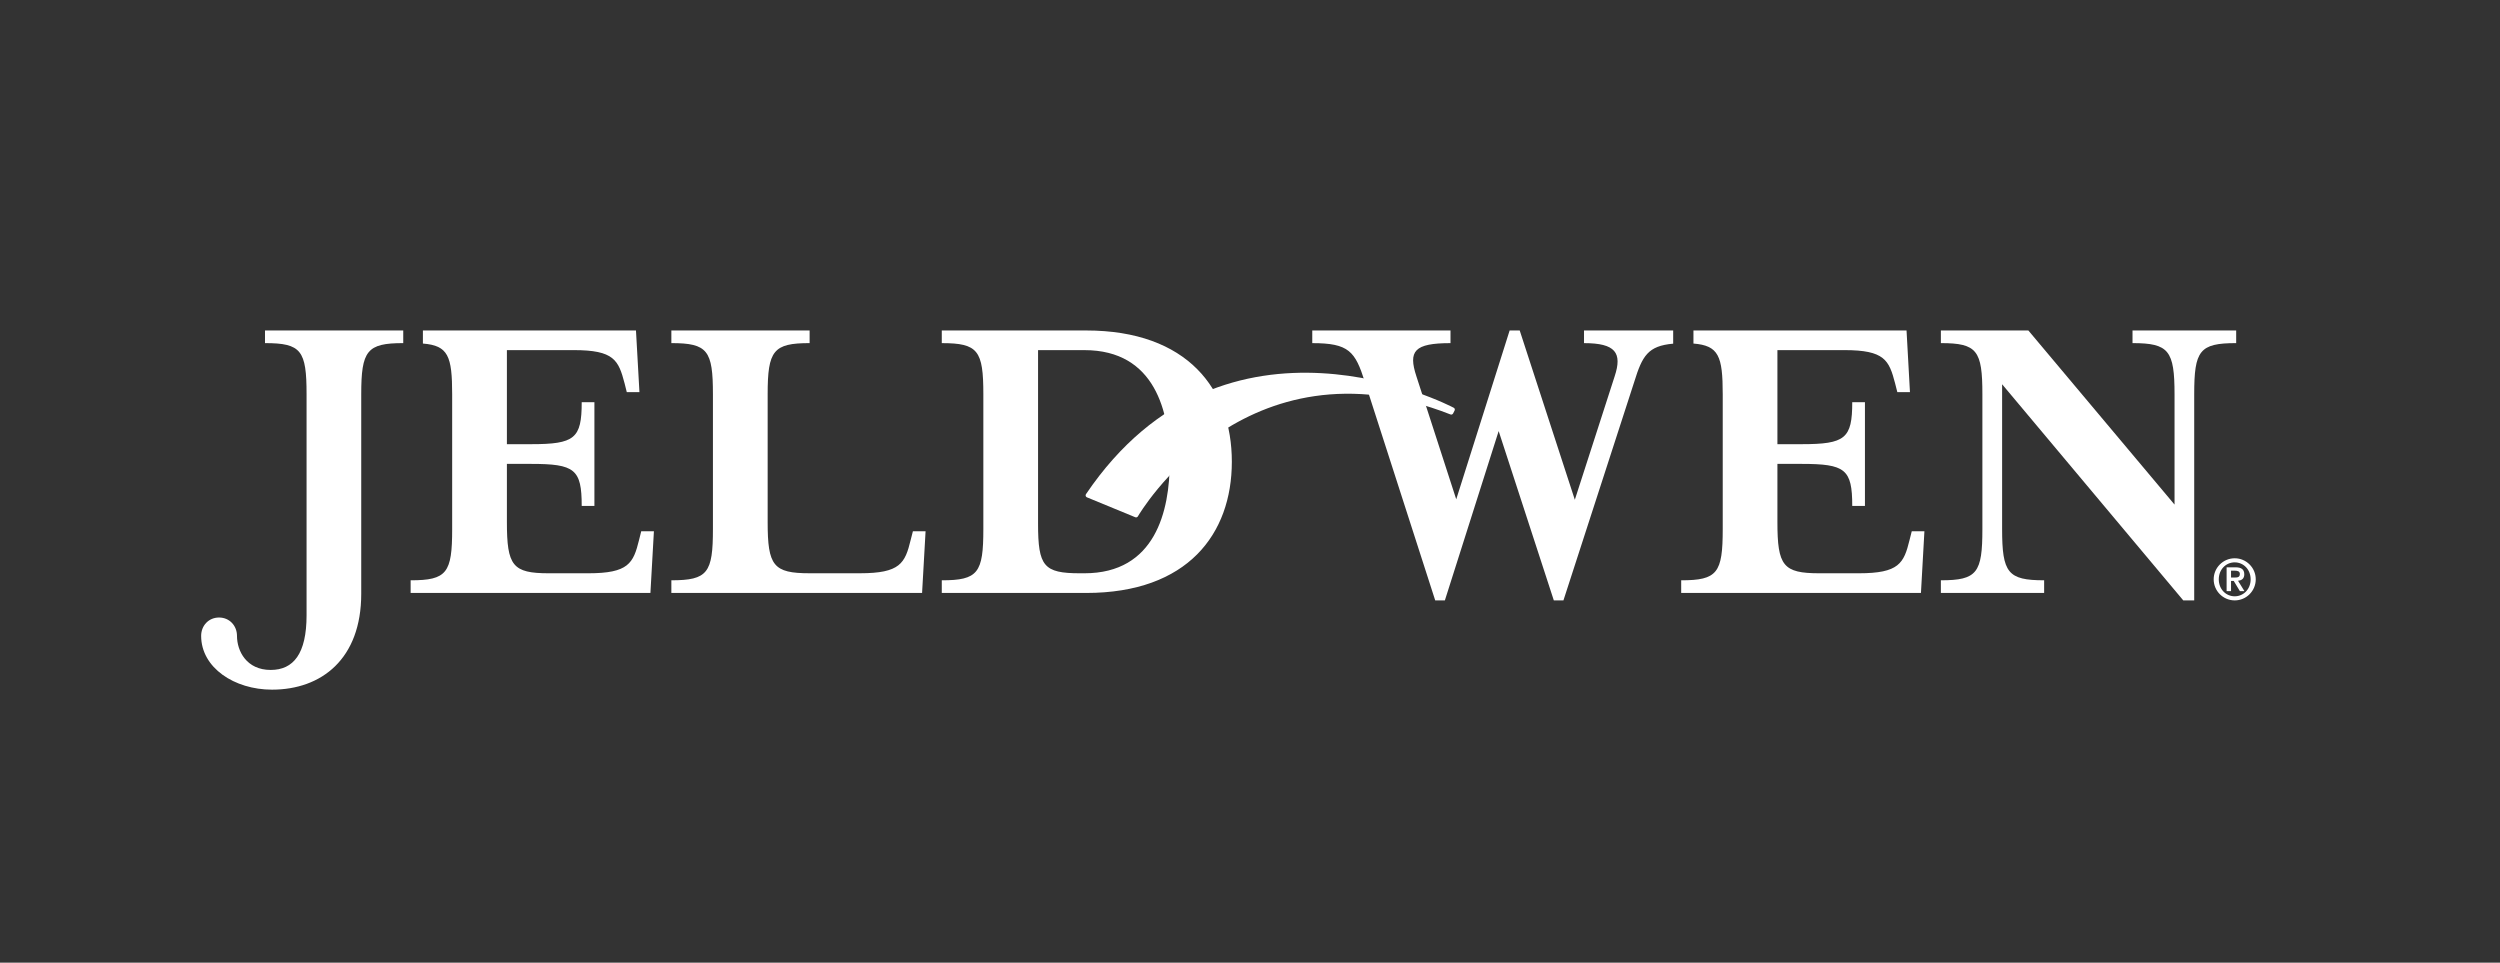
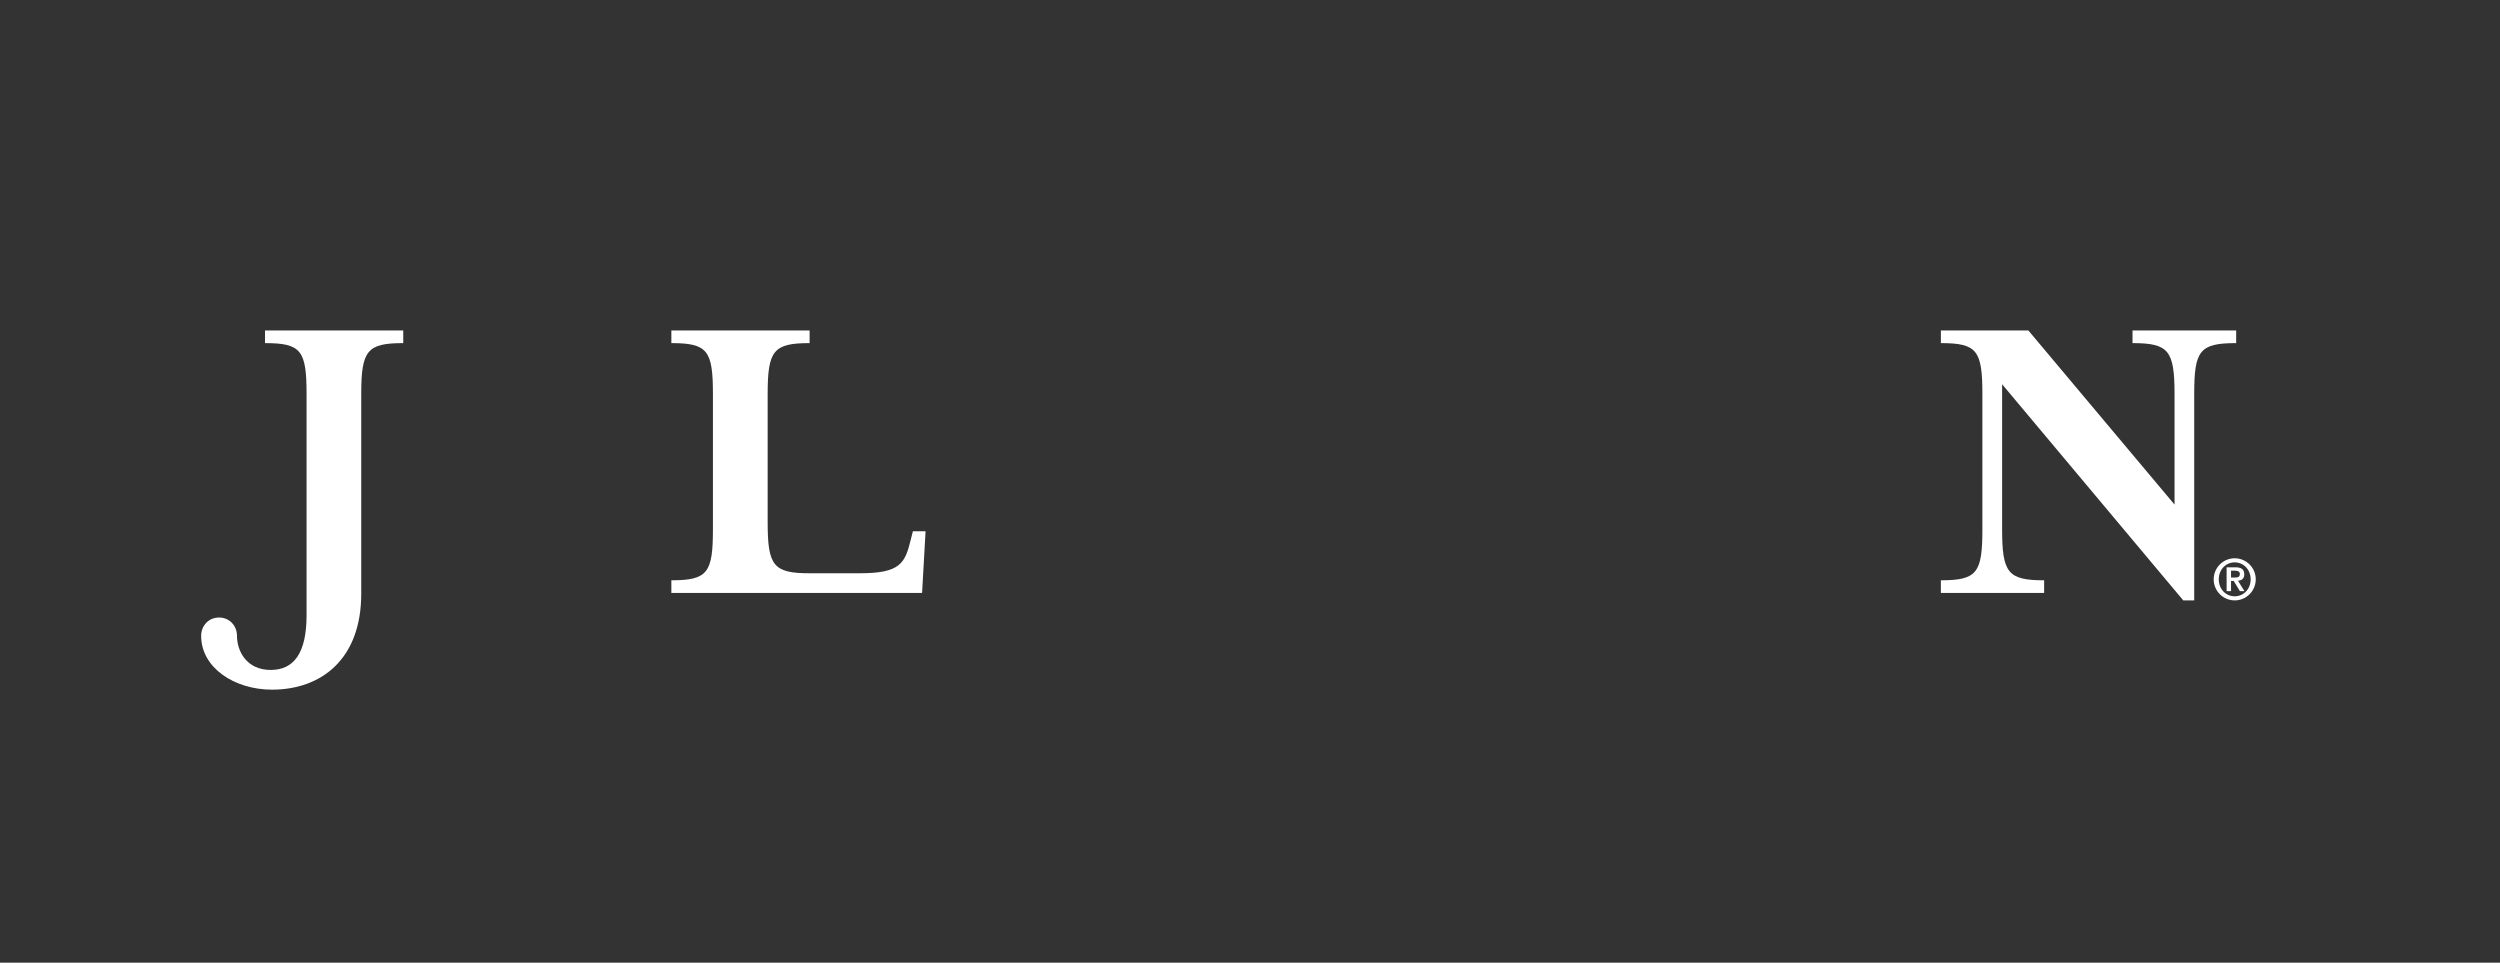
<svg xmlns="http://www.w3.org/2000/svg" width="174px" height="67px" viewBox="0 0 174 67" version="1.1">
  <rect x="0" y="0" width="174" height="67" fill="#333333" stroke="none" />
  <title>clients/Jeld-Wen</title>
  <g id="clients/Jeld-Wen" stroke="none" fill="none">
    <rect id="area" x="0" y="0" width="174" height="67" />
    <g id="Group" stroke-width="1" fill-rule="evenodd" transform="translate(14, 23)" fill="#FFFFFF">
      <g transform="translate(71.5, 12.5) scale(-1, 1) rotate(-180) translate(-71.5, -12.5)" fill-rule="nonzero" id="Clipped">
        <g transform="translate(-0, 0)">
          <g id="Group" transform="translate(0, 0)">
            <g transform="translate(61.558, 11.989)" id="Path">
-               <path d="M0.025,1.616 C0.001,1.579 -0.007,1.535 0.006,1.491 C0.016,1.45 0.05,1.415 0.089,1.398 L3.457,0.011 C3.525,-0.018 3.604,0.011 3.639,0.072 C3.715,0.197 11.063,12.78 25.395,7.166 C25.461,7.136 25.545,7.168 25.579,7.236 L25.684,7.442 C25.717,7.512 25.692,7.597 25.618,7.633 C25.461,7.72 9.733,15.966 0.025,1.616" />
-             </g>
+               </g>
            <g transform="translate(-0, 0)" id="Path">
              <path d="M7.337,5.177 L7.337,20.556 C7.337,23.602 6.972,24.119 4.444,24.119 L4.444,25 L14.066,25 L14.066,24.119 C11.539,24.119 11.142,23.602 11.142,20.556 L11.142,6.669 C11.142,2.134 8.374,0 4.93,0 C2.315,0 0,1.524 0,3.745 C0,4.446 0.513,5.021 1.246,5.021 C1.976,5.021 2.494,4.446 2.494,3.745 C2.494,2.679 3.166,1.372 4.838,1.372 C6.424,1.372 7.337,2.497 7.337,5.177" />
            </g>
            <g transform="translate(32.727, 6.732)" id="Path">
              <path d="M0,17.387 L0,18.268 L9.622,18.268 L9.622,17.387 C7.095,17.387 6.702,16.87 6.702,13.825 L6.702,4.932 C6.702,1.889 7.095,1.369 9.622,1.369 L13.125,1.369 C15.927,1.369 16.263,2.068 16.655,3.682 L16.811,4.292 L17.693,4.292 L17.45,0 L0,0 L0,0.88 C2.528,0.88 2.893,1.397 2.893,4.444 L2.893,13.825 C2.893,16.87 2.528,17.387 0,17.387" />
            </g>
            <g transform="translate(51.548, 6.73)" id="Shape">
-               <path d="M0,0.881 C2.527,0.881 2.893,1.398 2.893,4.445 L2.893,13.826 C2.893,16.871 2.527,17.388 0,17.388 L0,18.269 L10.047,18.269 C17.116,18.269 20.188,14.159 20.188,9.136 C20.188,4.109 17.116,0 10.047,0 L0,0 L0,0.881 Z M6.701,4.813 C6.701,1.856 7.093,1.37 9.621,1.37 L9.928,1.37 C14.86,1.37 15.867,5.696 15.867,9.136 C15.867,12.578 14.86,16.901 9.928,16.901 L6.701,16.901 L6.701,4.813 Z" />
-             </g>
+               </g>
            <g transform="translate(121.085, 6.213)" id="Path">
              <path d="M16.263,14.343 C16.263,17.388 15.863,17.906 13.338,17.906 L13.338,18.786 L20.553,18.786 L20.553,17.906 C17.997,17.906 17.632,17.388 17.632,14.343 L17.632,0 L16.87,0 L4.262,15.043 L4.262,4.963 C4.262,1.916 4.658,1.399 7.187,1.399 L7.187,0.518 L0,0.518 L0,1.399 C2.525,1.399 2.889,1.916 2.889,4.963 L2.889,14.343 C2.889,17.388 2.525,17.906 0,17.906 L0,18.786 L6.089,18.786 L16.263,6.668 L16.263,14.343 Z" />
            </g>
            <g transform="translate(77.334, 6.212)" id="Path">
-               <path d="M18.913,18.787 L18.913,17.906 C21.106,17.906 21.589,17.235 21.045,15.592 L18.274,7.005 L14.438,18.787 L13.737,18.787 L10.02,7.036 L7.249,15.592 C6.667,17.36 7.095,17.906 9.621,17.906 L9.621,18.787 L0,18.787 L0,17.906 C2.557,17.906 2.984,17.329 3.654,15.227 L8.557,0 L9.229,0 L12.973,11.785 L16.812,0 L17.481,0 L22.415,15.227 C22.969,17.019 23.363,17.715 25.119,17.869 L25.119,18.787 L18.913,18.787 Z" />
-             </g>
+               </g>
            <g transform="translate(103.011, 6.73)" id="Path">
-               <path d="M16.047,4.293 L15.893,3.683 C15.497,2.069 15.165,1.37 12.364,1.37 L9.62,1.37 C7.091,1.37 6.697,1.889 6.697,4.934 L6.697,8.983 L8.375,8.983 C11.421,8.983 11.905,8.619 11.905,6.058 L12.789,6.058 L12.789,13.277 L11.905,13.277 C11.905,10.748 11.421,10.355 8.375,10.355 L6.697,10.355 L6.697,16.902 L11.359,16.902 C14.16,16.902 14.467,16.203 14.889,14.586 L15.043,13.977 L15.922,13.977 L15.684,18.269 L0.853,18.269 L0.853,17.359 C2.611,17.218 2.891,16.489 2.891,13.825 L2.891,4.446 C2.891,1.398 2.525,0.881 0,0.881 L0,0 L16.687,0 L16.928,4.293 L16.047,4.293 Z" />
-             </g>
+               </g>
            <g transform="translate(14.58, 6.73)" id="Path">
-               <path d="M16.049,4.293 L15.897,3.683 C15.5,2.069 15.167,1.37 12.366,1.37 L9.621,1.37 C7.093,1.37 6.7,1.889 6.7,4.934 L6.7,8.983 L8.377,8.983 C11.422,8.983 11.907,8.619 11.907,6.058 L12.791,6.058 L12.791,13.277 L11.907,13.277 C11.907,10.748 11.422,10.355 8.377,10.355 L6.7,10.355 L6.7,16.902 L11.359,16.902 C14.162,16.902 14.467,16.203 14.892,14.586 L15.044,13.977 L15.925,13.977 L15.684,18.269 L0.854,18.269 L0.854,17.359 C2.614,17.218 2.891,16.489 2.891,13.825 L2.891,4.446 C2.891,1.398 2.528,0.881 0,0.881 L0,0 L16.689,0 L16.932,4.293 L16.049,4.293 Z" />
-             </g>
+               </g>
            <g transform="translate(140.072, 6.212)" id="Shape">
              <path d="M0,1.467 C0,2.274 0.657,2.932 1.464,2.932 C2.272,2.932 2.928,2.274 2.928,1.467 C2.928,0.658 2.272,0 1.464,0 C0.657,0 0,0.658 0,1.467 M2.573,1.467 C2.573,2.152 2.076,2.648 1.464,2.648 C0.851,2.648 0.355,2.152 0.355,1.467 C0.355,0.78 0.851,0.285 1.464,0.285 C2.076,0.285 2.573,0.78 2.573,1.467 M0.9,2.303 L1.518,2.303 C1.916,2.303 2.13,2.165 2.13,1.816 C2.13,1.532 1.969,1.393 1.695,1.368 L2.142,0.643 L1.825,0.643 L1.395,1.357 L1.208,1.357 L1.208,0.643 L0.9,0.643 L0.9,2.303 Z M1.208,1.592 L1.48,1.592 C1.664,1.592 1.821,1.616 1.821,1.84 C1.821,2.036 1.644,2.068 1.484,2.068 L1.208,2.068 L1.208,1.592 Z" />
            </g>
          </g>
        </g>
      </g>
    </g>
  </g>
</svg>